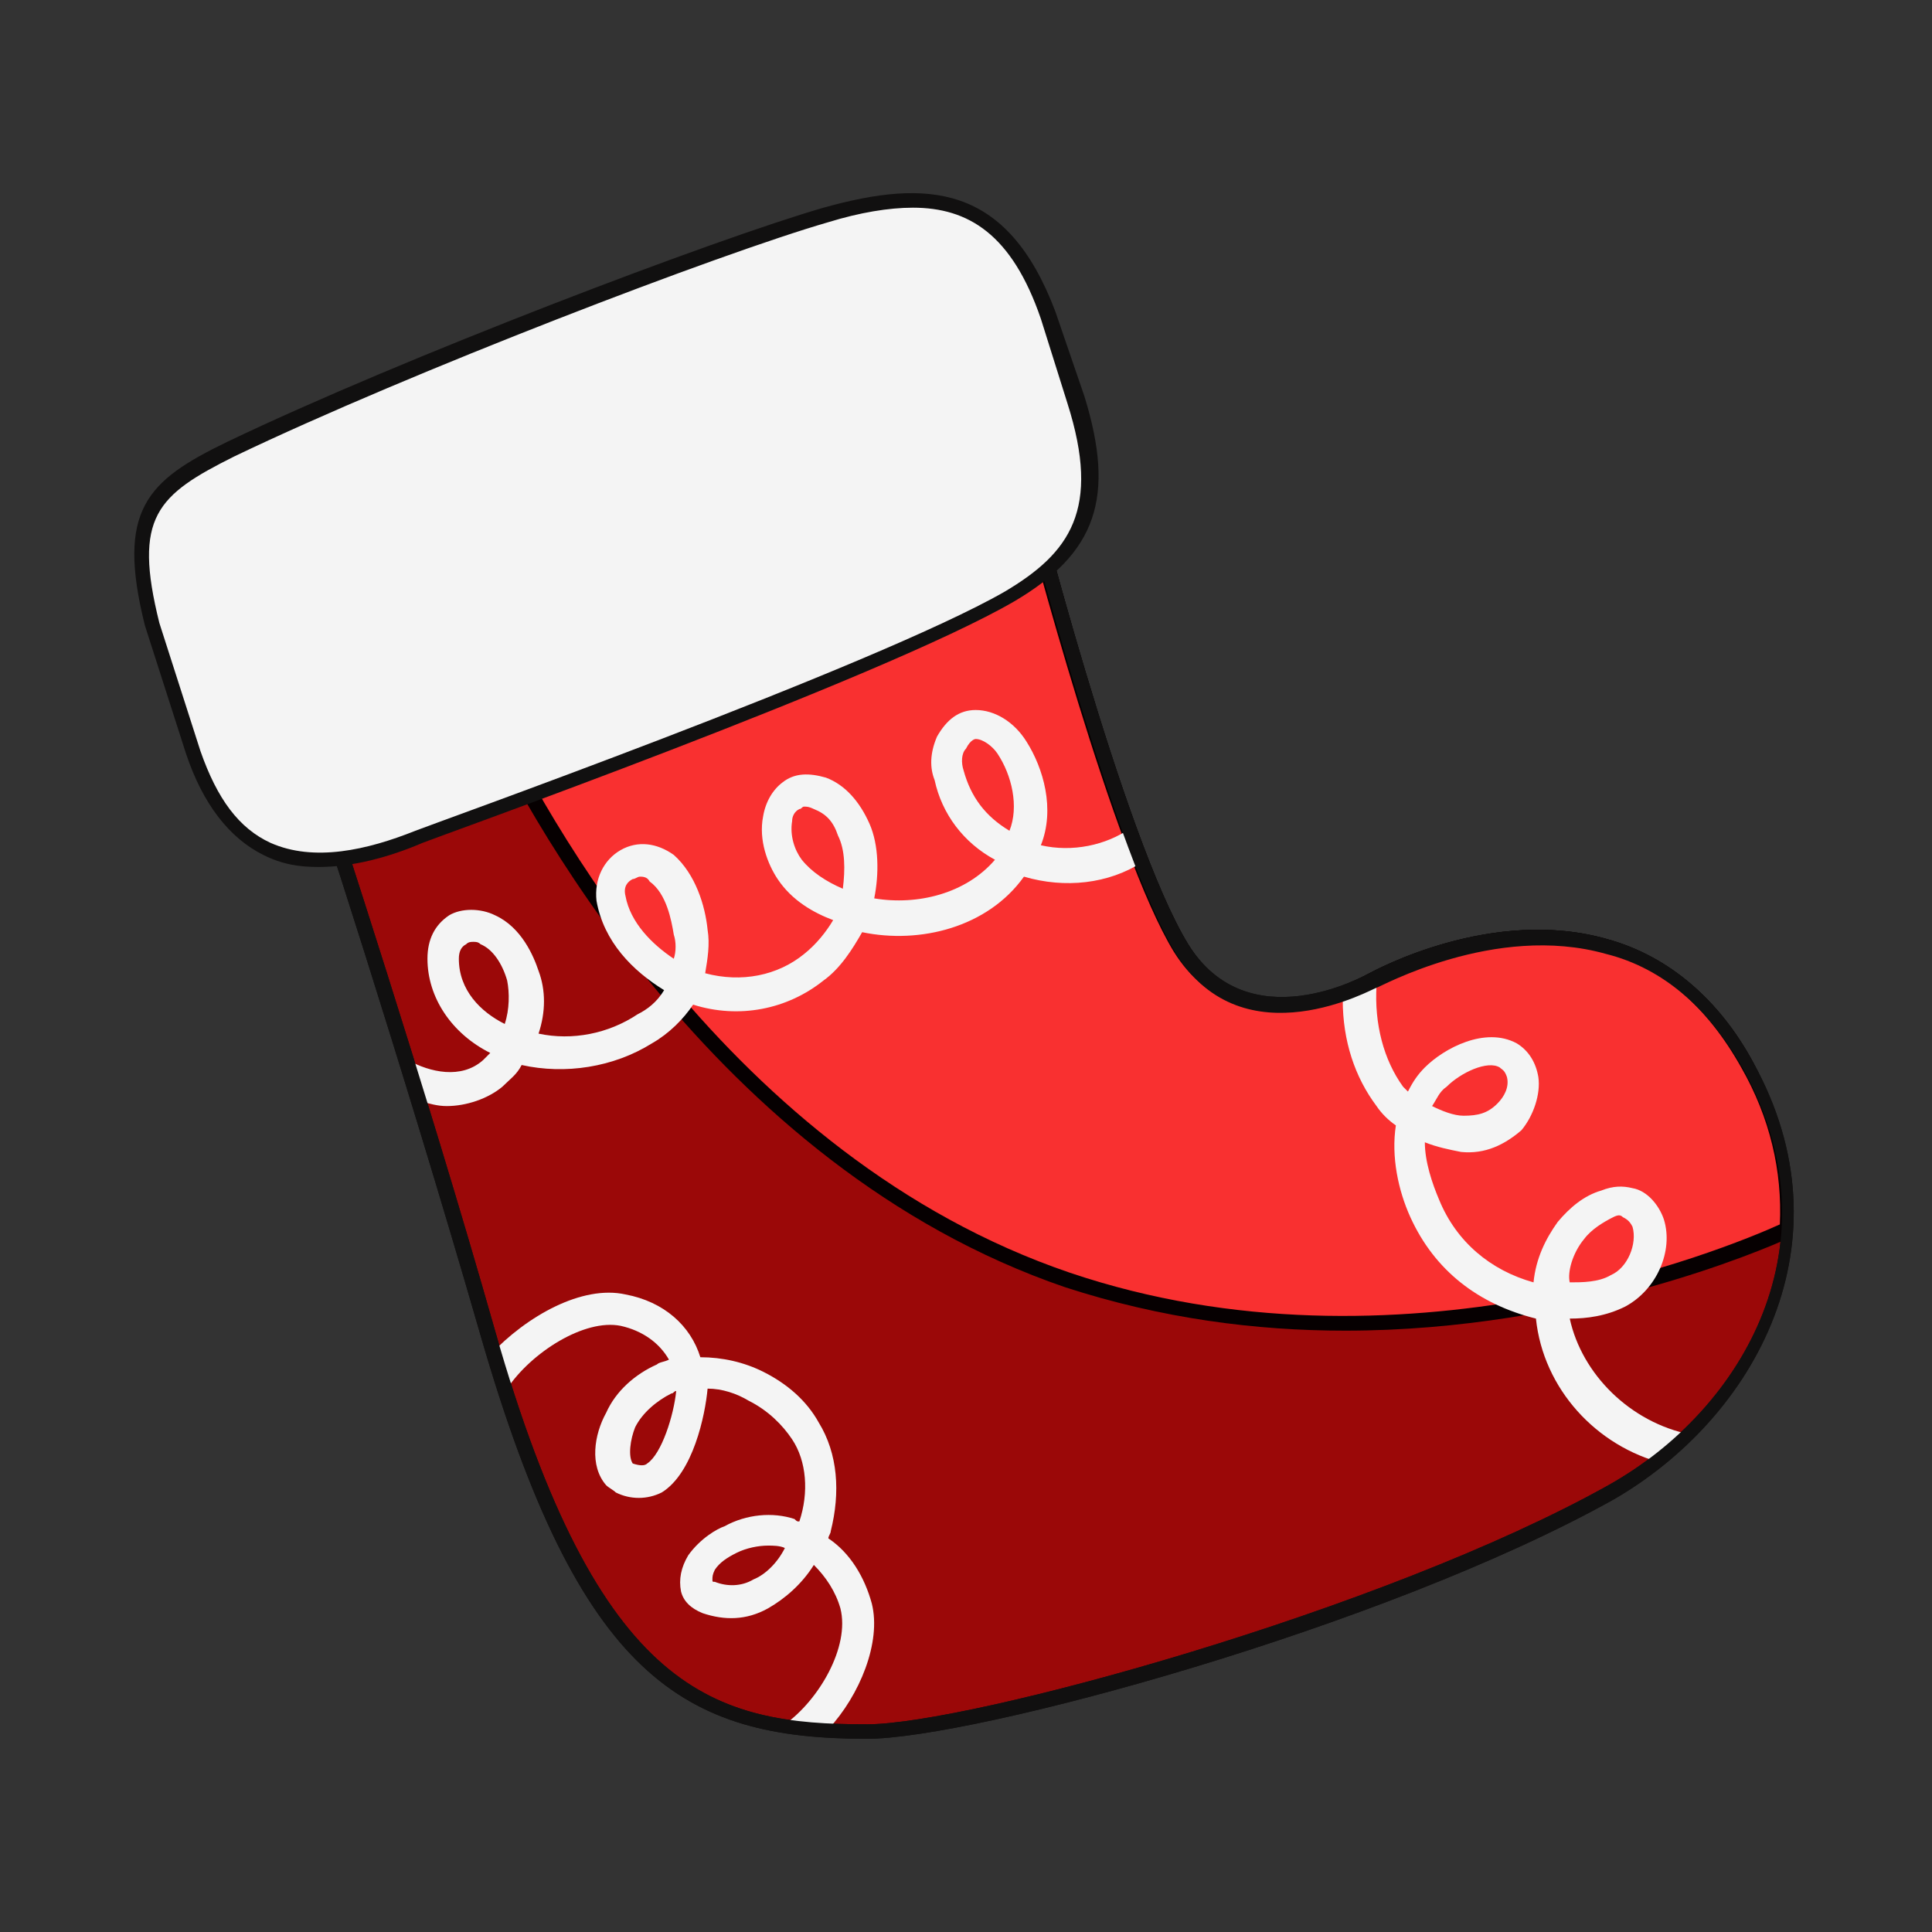
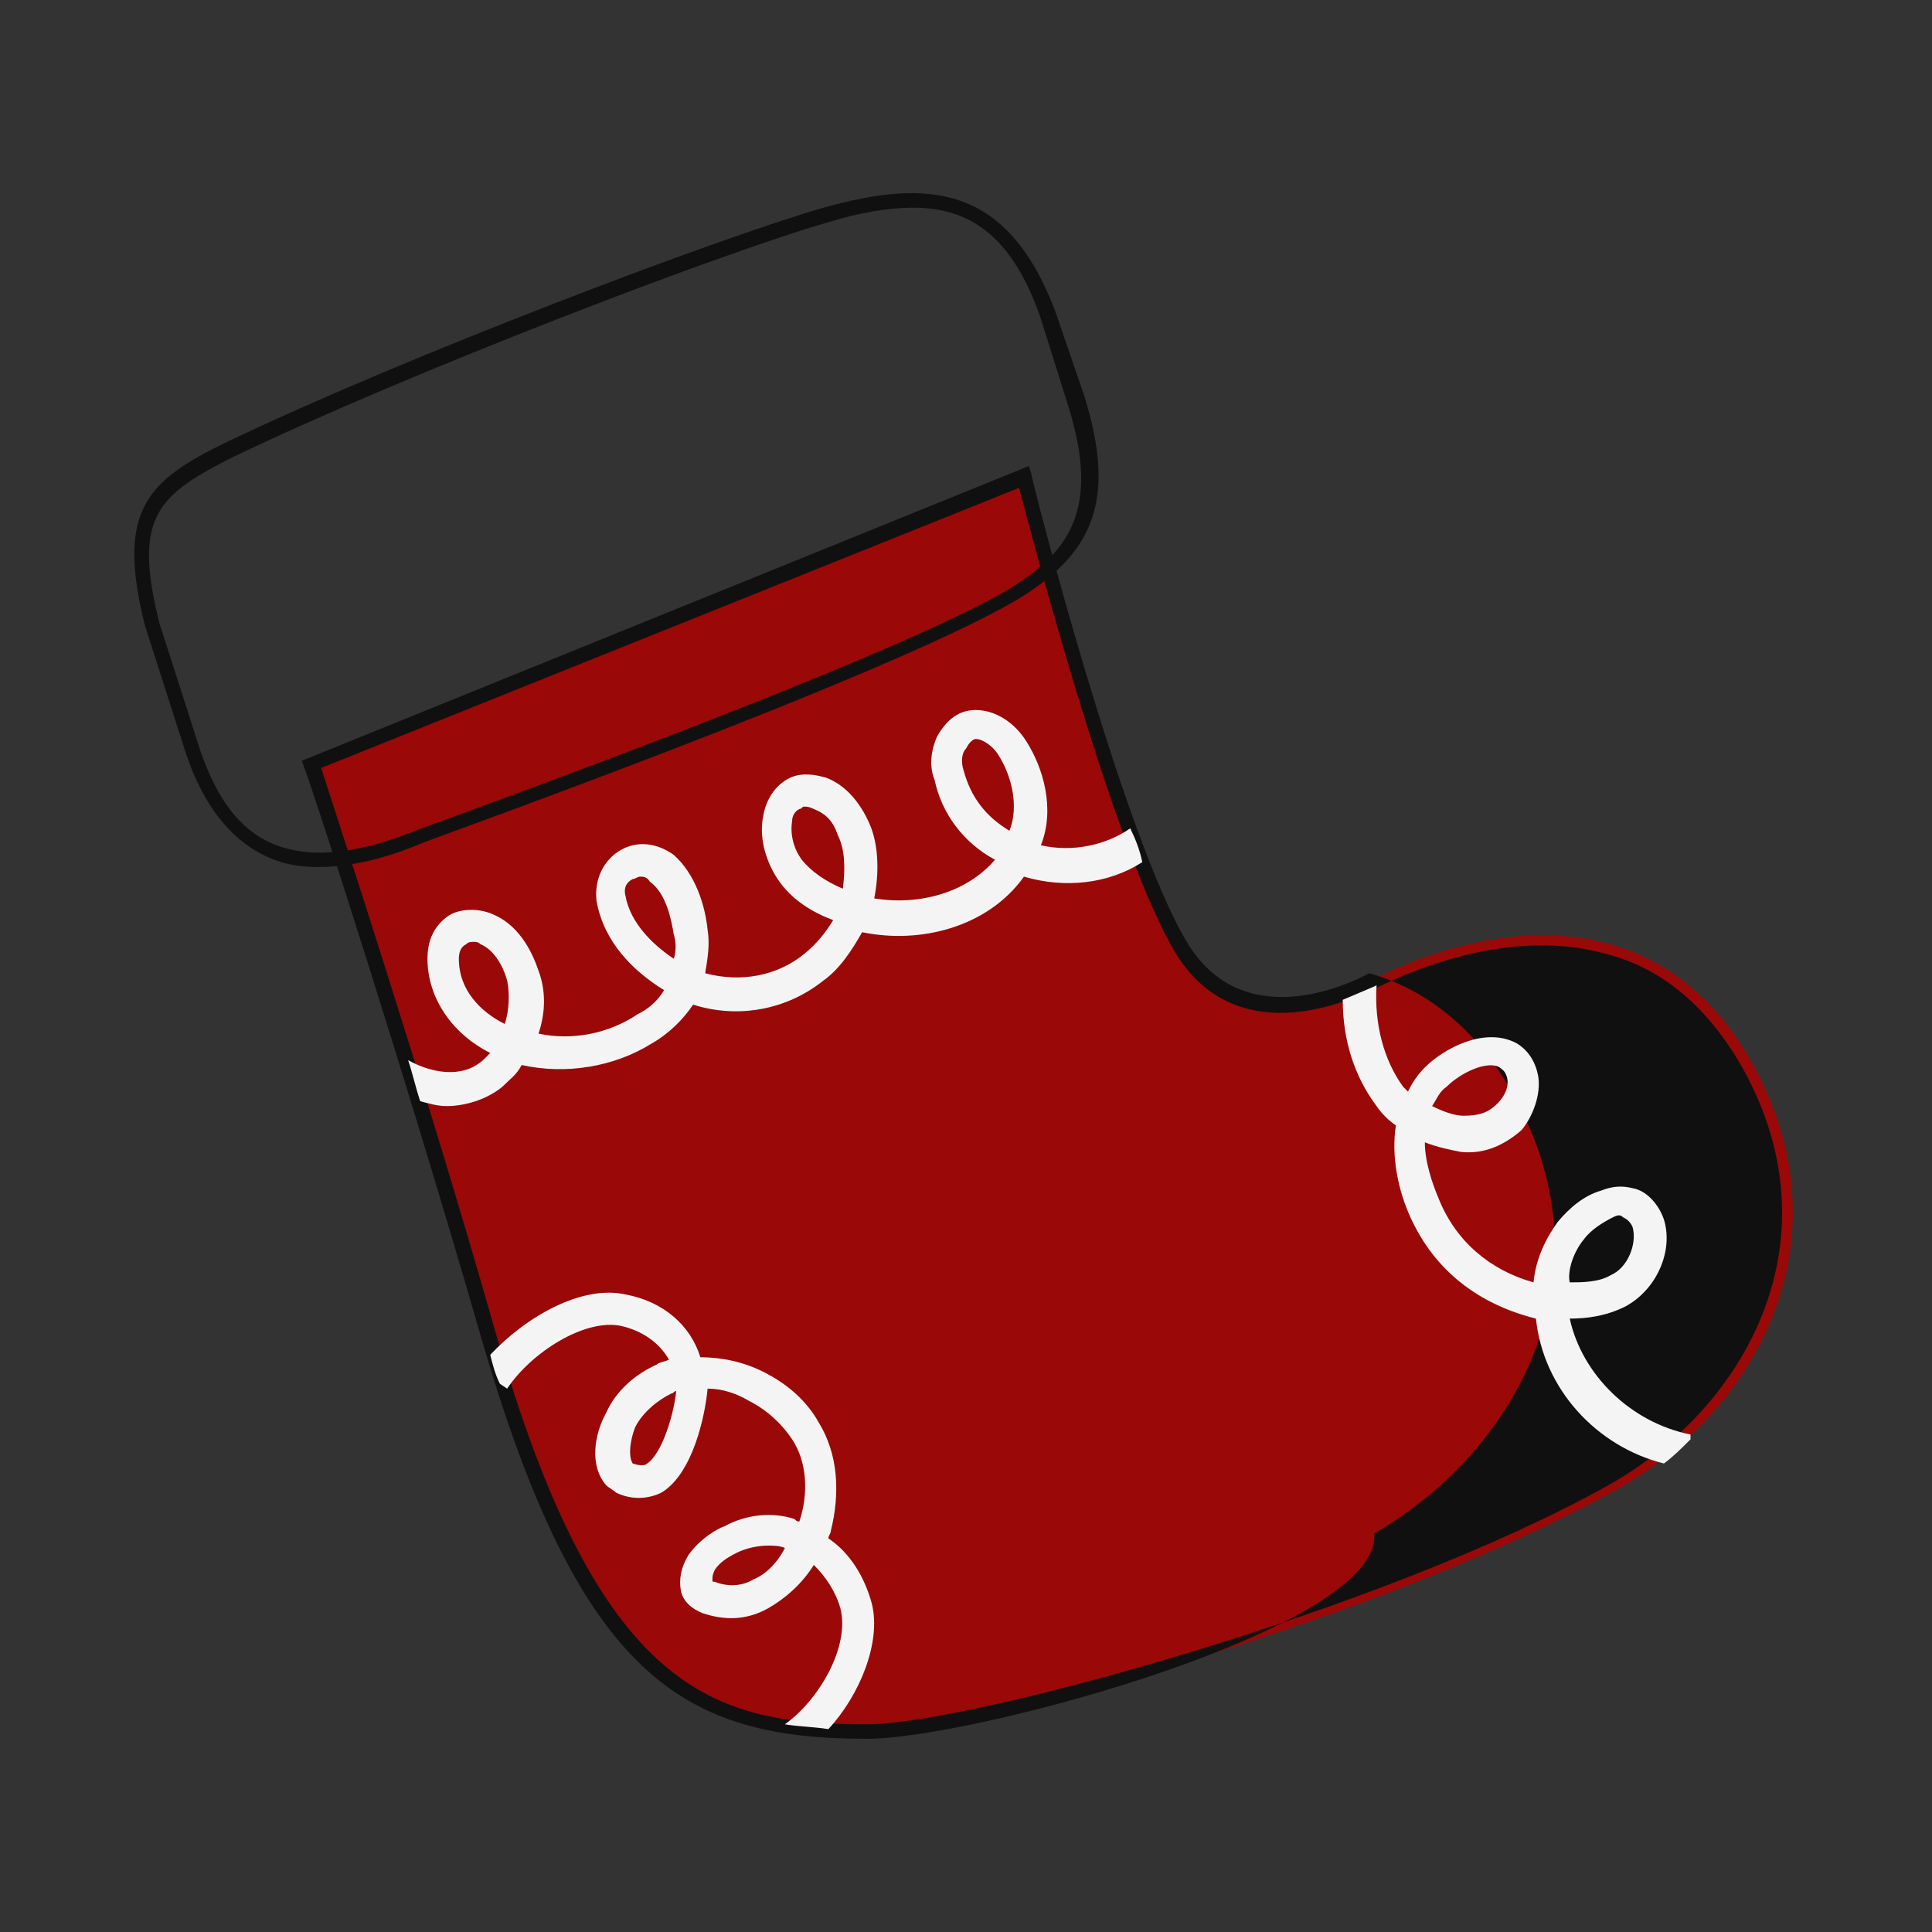
<svg xmlns="http://www.w3.org/2000/svg" xml:space="preserve" style="enable-background:new 0 0 80 80;" viewBox="0 0 80 80" y="0px" x="0px" id="Capa_1" version="1.1">
  <rect x="0" y="0" width="80" height="80" fill="#333333" stroke="none" />
  <style type="text/css">
	.st0{fill:#9B0808;}
	.st1{fill:#111010;}
	.st2{fill:#F93030;}
	.st3{fill:#060001;}
	.st4{fill:#F4F4F4;}
</style>
  <g>
    <g>
      <path d="M13,31.7l29.5-12c0,0,3.8,15.1,6.6,19.5c2.7,4.3,7.9,1.3,7.9,1.3s10.4-5.8,15.6,3.6c4,7.3,0.1,14.4-5.7,17.6    c-9.5,5.3-26.6,10-30.9,10c-7,0-11.5-1.9-15.7-16.5C17,43.9,13,31.7,13,31.7z" class="st0" />
-       <path d="M35.9,72C35.9,72,35.9,72,35.9,72c-7.6,0-11.9-2.5-16-16.7c-3.2-11.1-7.2-23.4-7.3-23.5l-0.1-0.3l30.1-12.2    l0.1,0.3c0,0.2,3.8,15.1,6.5,19.5c2.5,4,7.3,1.3,7.5,1.2c0.2-0.1,5.1-2.8,9.9-1.4c2.5,0.7,4.6,2.5,6,5.1    c4.1,7.4,0.1,14.7-5.8,18.1C57.3,67.4,40.3,72,35.9,72z M13.3,31.8c0.6,1.9,4.3,13.1,7.2,23.3c4.3,15.1,9.1,16.3,15.4,16.3    c0,0,0,0,0,0c4.2,0,21.4-4.7,30.7-9.9c5.7-3.2,9.5-10.1,5.6-17.2c-1.4-2.5-3.3-4.2-5.7-4.8c-4.6-1.3-9.4,1.4-9.5,1.4    c-0.1,0-5.5,3.1-8.3-1.4c-2.5-4.1-5.9-17-6.5-19.3L13.3,31.8z" class="st1" />
+       <path d="M35.9,72C35.9,72,35.9,72,35.9,72c-7.6,0-11.9-2.5-16-16.7c-3.2-11.1-7.2-23.4-7.3-23.5l-0.1-0.3l30.1-12.2    l0.1,0.3c0,0.2,3.8,15.1,6.5,19.5c2.5,4,7.3,1.3,7.5,1.2c2.5,0.7,4.6,2.5,6,5.1    c4.1,7.4,0.1,14.7-5.8,18.1C57.3,67.4,40.3,72,35.9,72z M13.3,31.8c0.6,1.9,4.3,13.1,7.2,23.3c4.3,15.1,9.1,16.3,15.4,16.3    c0,0,0,0,0,0c4.2,0,21.4-4.7,30.7-9.9c5.7-3.2,9.5-10.1,5.6-17.2c-1.4-2.5-3.3-4.2-5.7-4.8c-4.6-1.3-9.4,1.4-9.5,1.4    c-0.1,0-5.5,3.1-8.3-1.4c-2.5-4.1-5.9-17-6.5-19.3L13.3,31.8z" class="st1" />
    </g>
    <g>
-       <path d="M74.1,50.9c-1.9,0.9-15.7,6.9-29.8,2.1C29.8,48.1,22,33.3,19.9,28.8l22.5-9.1c0,0,3.8,15.1,6.6,19.5    c2.7,4.3,7.9,1.3,7.9,1.3s10.4-5.8,15.6,3.6C73.8,46.4,74.2,48.8,74.1,50.9z" class="st2" />
-       <path d="M55.7,55.1c-3.7,0-7.6-0.5-11.6-1.8c-14.6-5-22.5-19.9-24.5-24.3l-0.1-0.3l23.1-9.4l0.1,0.3    c0,0.2,3.8,15.1,6.5,19.5c2.5,4.1,7.3,1.3,7.5,1.2c0.2-0.1,5.1-2.8,9.9-1.4c2.5,0.7,4.6,2.5,6,5.1c1.2,2.3,1.8,4.6,1.6,7l0,0.2    l-0.2,0.1C73.1,51.7,65.3,55.1,55.7,55.1z M20.3,29c2.2,4.7,9.9,18.9,24,23.7c13.6,4.6,27.2-1,29.4-2c0.1-2.2-0.4-4.4-1.6-6.5    c-1.4-2.5-3.3-4.2-5.7-4.8c-4.6-1.3-9.4,1.4-9.5,1.4c-0.1,0-5.5,3.1-8.3-1.4c-2.5-4.1-5.9-17-6.5-19.3L20.3,29z" class="st3" />
-     </g>
+       </g>
    <g>
      <g>
        <path d="M46.8,34.3c-1,0.7-2.4,1-3.7,0.7c0.6-1.5,0.1-3.2-0.6-4.3c-0.5-0.8-1.3-1.3-2.1-1.3c-0.7,0-1.2,0.4-1.6,1.1     c-0.3,0.7-0.3,1.3-0.1,1.8c0.3,1.4,1.2,2.6,2.5,3.3c-1.2,1.4-3.2,1.9-5,1.6c0.2-1,0.2-2.2-0.2-3.1c-0.4-0.9-1-1.6-1.8-1.9     c-0.7-0.2-1.3-0.2-1.8,0.2c-0.4,0.3-0.7,0.8-0.8,1.4c-0.2,1,0.2,2,0.6,2.6c0.6,0.9,1.5,1.4,2.3,1.7c-0.3,0.5-0.7,1-1.2,1.4     c-1.1,0.9-2.6,1.2-4.1,0.8c0.1-0.6,0.2-1.2,0.1-1.8c-0.1-1-0.5-2.3-1.4-3.1c-0.7-0.5-1.5-0.6-2.2-0.2c-0.7,0.4-1.1,1.2-1,2.1     c0.3,1.7,1.5,2.9,2.8,3.7c-0.3,0.5-0.7,0.8-1.1,1c-1.2,0.8-2.7,1.1-4.1,0.8c0.3-0.9,0.3-1.8,0-2.6c-0.2-0.6-0.7-1.8-1.8-2.3     c-0.6-0.3-1.4-0.3-1.9,0c-0.6,0.4-0.9,1-0.9,1.8c0,1.6,1,3.1,2.6,3.9c-0.1,0.1-0.2,0.2-0.3,0.3c-0.9,0.8-2.2,0.5-3.1,0     c0.2,0.6,0.3,1.1,0.5,1.7c0.4,0.1,0.7,0.2,1.1,0.2c0.8,0,1.7-0.3,2.3-0.8c0.3-0.3,0.6-0.5,0.8-0.9c1.8,0.4,3.8,0.1,5.4-0.9     c0.7-0.4,1.3-1,1.7-1.6c1.9,0.6,3.9,0.2,5.4-1c0.7-0.5,1.2-1.3,1.6-2c2.4,0.5,5.2-0.2,6.7-2.3c0,0,0,0,0,0     c1.7,0.5,3.5,0.3,4.9-0.6C47.2,35.2,47,34.7,46.8,34.3z M20.9,42.4c-1-0.5-1.9-1.4-1.9-2.7c0-0.3,0.1-0.5,0.3-0.6     c0.1-0.1,0.2-0.1,0.3-0.1c0.1,0,0.2,0,0.3,0.1c0.5,0.2,0.9,0.8,1.1,1.5C21.1,41.1,21.1,41.8,20.9,42.4z M27.9,39.7     c-0.9-0.6-1.8-1.5-2-2.6c-0.1-0.4,0.1-0.6,0.3-0.7c0.1,0,0.2-0.1,0.3-0.1c0.1,0,0.3,0,0.4,0.2c0.7,0.5,0.9,1.6,1,2.2     C28,39,28,39.4,27.9,39.7z M34.9,36.8c-0.7-0.3-1.3-0.7-1.7-1.2c-0.3-0.4-0.5-1-0.4-1.6c0-0.2,0.1-0.4,0.3-0.5     c0.1,0,0.1-0.1,0.2-0.1c0.1,0,0.2,0,0.4,0.1c0.5,0.2,0.8,0.5,1,1.1C35,35.2,35,36,34.9,36.8z M41.8,34.4c-1-0.6-1.6-1.4-1.9-2.5     c-0.1-0.3-0.1-0.7,0.1-0.9c0.2-0.4,0.4-0.4,0.4-0.4h0c0.3,0,0.7,0.3,0.9,0.6C41.9,32.1,42.2,33.4,41.8,34.4z" class="st4" />
      </g>
      <g>
        <path d="M65,54.6c0.7,0,1.5-0.1,2.3-0.5c1.3-0.7,2-2.3,1.6-3.6c-0.2-0.6-0.7-1.2-1.3-1.3c-0.4-0.1-0.8-0.1-1.3,0.1     c-0.7,0.2-1.3,0.7-1.8,1.3c-0.5,0.7-0.9,1.5-1,2.5c-1.8-0.5-3.2-1.7-3.9-3.4c-0.3-0.7-0.6-1.6-0.6-2.4c0.5,0.2,1,0.3,1.5,0.4     c1,0.1,1.8-0.3,2.5-0.9c0.5-0.6,0.8-1.5,0.7-2.2c-0.1-0.6-0.4-1.1-0.9-1.4c-1.3-0.7-3,0.2-3.8,1c-0.3,0.3-0.5,0.6-0.7,1     c-0.1-0.1-0.1-0.1-0.2-0.2c-0.8-1.1-1.2-2.6-1.1-4.2c-0.2,0.1-0.7,0.3-1.4,0.6c0,1.7,0.5,3.2,1.4,4.4c0.2,0.3,0.5,0.6,0.8,0.8     c-0.2,1.3,0.1,2.7,0.6,3.8c1,2.2,2.8,3.6,5.2,4.2c0.3,2.9,2.5,5.3,5.3,6c0.4-0.3,0.7-0.6,1.1-1l0,0l0-0.2     C67.5,58.9,65.5,56.9,65,54.6z M59.9,45c0.6-0.6,1.7-1.1,2.2-0.8c0.1,0.1,0.2,0.1,0.3,0.4c0.1,0.4-0.1,0.8-0.4,1.1     c-0.4,0.4-0.8,0.5-1.4,0.5c-0.4,0-0.9-0.2-1.3-0.4C59.5,45.5,59.6,45.2,59.9,45z M65.6,51.3c0.3-0.4,0.8-0.7,1.2-0.9     c0.2-0.1,0.3-0.1,0.4,0c0.2,0.1,0.3,0.2,0.4,0.4c0.2,0.7-0.2,1.7-0.9,2c-0.5,0.3-1.2,0.3-1.7,0.3C64.9,52.7,65.1,51.9,65.6,51.3z" class="st4" />
      </g>
      <g>
        <path d="M36.1,66.4c-0.3-1.1-0.9-2.1-1.8-2.7c0-0.1,0.1-0.2,0.1-0.3c0.4-1.6,0.3-3.2-0.5-4.5     c-0.5-0.9-1.3-1.6-2.3-2.1c-0.8-0.4-1.7-0.6-2.6-0.6c-0.4-1.3-1.5-2.3-3.1-2.6c-1.8-0.4-4.1,0.9-5.6,2.5c0.1,0.4,0.2,0.8,0.4,1.2     l0.3,0.2c1-1.5,3.2-2.9,4.7-2.6c0.9,0.2,1.6,0.7,2,1.4c-0.2,0.1-0.4,0.1-0.5,0.2c-0.9,0.4-1.7,1.1-2.1,2c-0.5,0.9-0.7,2.2,0,3     c0.1,0.1,0.3,0.2,0.4,0.3c0.6,0.3,1.3,0.3,1.9,0c1.3-0.8,1.8-3.2,1.9-4.3c0.6,0,1.2,0.2,1.7,0.5c0.8,0.4,1.4,1,1.8,1.6     c0.6,0.9,0.7,2.2,0.3,3.4c-0.1,0-0.1,0-0.2-0.1c-0.9-0.3-2-0.2-2.9,0.3c-0.3,0.1-1,0.5-1.5,1.2c-0.3,0.5-0.4,1-0.3,1.5     c0.1,0.4,0.4,0.7,0.9,0.9c0.9,0.3,1.8,0.3,2.7-0.2c0.7-0.4,1.4-1,1.9-1.8c0.5,0.5,0.9,1.1,1.1,1.8c0.4,1.6-0.9,3.8-2.3,4.8     c0.6,0.1,1.2,0.1,1.8,0.2h0C35.6,70.2,36.5,68,36.1,66.4z M26.8,60.6c-0.1,0.1-0.3,0.1-0.6,0c0,0,0,0,0,0c-0.2-0.3-0.1-1,0.1-1.5     c0.3-0.6,0.9-1.1,1.5-1.4c0.1,0,0.1-0.1,0.2-0.1C27.9,58.6,27.4,60.2,26.8,60.6z M31.2,65.4c-0.5,0.3-1.1,0.3-1.6,0.1     c-0.1,0-0.1,0-0.1-0.1c0-0.1,0-0.2,0.1-0.4c0.2-0.3,0.5-0.5,0.9-0.7c0.4-0.2,0.9-0.3,1.3-0.3c0.2,0,0.5,0,0.7,0.1     C32.2,64.7,31.7,65.2,31.2,65.4z" class="st4" />
      </g>
    </g>
    <g>
-       <path d="M35.9,72C35.9,72,35.9,72,35.9,72c-7.6,0-11.9-2.5-16-16.7c-3.2-11.1-7.2-23.4-7.3-23.5l-0.1-0.3l30.1-12.2    l0.1,0.3c0,0.2,3.8,15.1,6.5,19.5c2.5,4,7.3,1.3,7.5,1.2c0.2-0.1,5.1-2.8,9.9-1.4c2.5,0.7,4.6,2.5,6,5.1    c4.1,7.4,0.1,14.7-5.8,18.1C57.3,67.4,40.3,72,35.9,72z M13.3,31.8c0.6,1.9,4.3,13.1,7.2,23.3c4.3,15.1,9.1,16.3,15.4,16.3    c0,0,0,0,0,0c4.2,0,21.4-4.7,30.7-9.9c5.7-3.2,9.5-10.1,5.6-17.2c-1.4-2.5-3.3-4.2-5.7-4.8c-4.6-1.3-9.4,1.4-9.5,1.4    c-0.1,0-5.5,3.1-8.3-1.4c-2.5-4.1-5.9-17-6.5-19.3L13.3,31.8z" class="st1" />
-     </g>
+       </g>
    <g>
-       <path d="M41.8,24.7c-5.5,3.2-24.5,10-24.5,10C14,35.9,10,36.9,8,31.1l-1.7-5.3c-1.2-4.6,0-5.6,3.2-7.2    c7.3-3.5,20.2-8.4,24.7-9.7c3.9-1.1,7.2-1.2,9.3,4.1l1.1,3.5C46,20.9,44.9,22.9,41.8,24.7z" class="st4" />
      <path d="M13.2,35.9c-0.8,0-1.5-0.1-2.3-0.5c-1.4-0.7-2.5-2.1-3.2-4.2L6,25.9c-1.2-4.8,0.1-6,3.4-7.6    c7.3-3.5,20.2-8.4,24.7-9.7c4.3-1.2,7.6-1,9.6,4.3l1.2,3.5c1.3,4.2,0.5,6.5-2.9,8.5l0,0c-5.5,3.2-24.3,9.9-24.5,10    C16.1,35.5,14.6,35.9,13.2,35.9z M37.8,8.6c-1,0-2.2,0.2-3.5,0.6c-4.5,1.3-17.3,6.2-24.6,9.7c-3.2,1.6-4.2,2.5-3.1,6.9l1.7,5.3    c0.7,2,1.6,3.2,2.9,3.8c1.8,0.8,4,0.3,6-0.5c0.2-0.1,19-6.8,24.4-9.9l0,0c2.7-1.6,4-3.4,2.6-7.8l-1.1-3.5    C41.9,9.7,40.1,8.6,37.8,8.6z" class="st1" />
    </g>
  </g>
</svg>